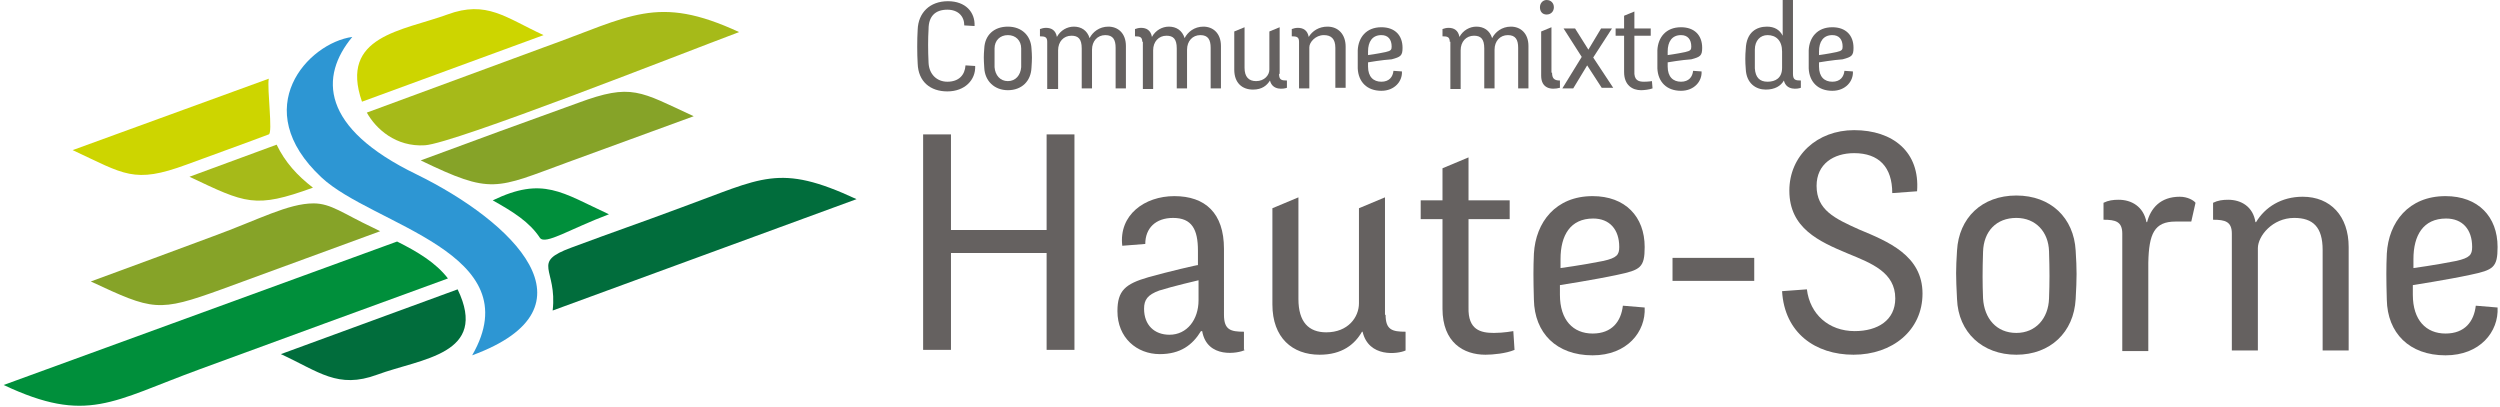
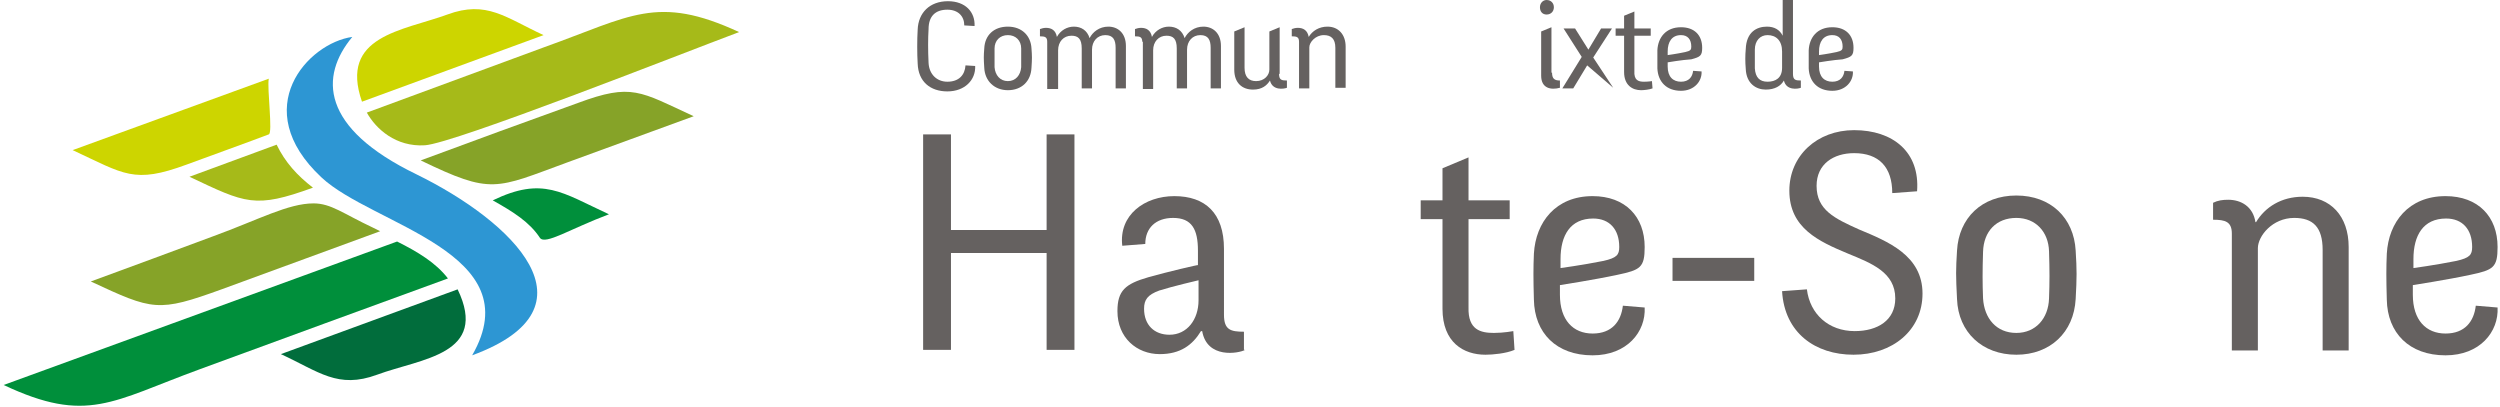
<svg xmlns="http://www.w3.org/2000/svg" version="1.1" id="Calque_1" x="0px" y="0px" viewBox="0 0 413 67.3" style="enable-background:new 0 0 413 67.3;" xml:space="preserve">
  <style type="text/css">
	.st0{fill:#656160;}
	.st1{fill:#008F3B;}
	.st2{fill:#A6BA19;}
	.st3{fill:#016D3C;}
	.st4{fill:#86A328;}
	.st5{fill:#CDD500;}
	.st6{fill:#2D96D3;}
</style>
  <g>
    <g>
      <path class="st0" d="M177.5,57.8h-4.6v-16h-15.8v16h-4.6V22.2h4.6V38h15.8V22.2h4.6V57.8z" />
      <path class="st0" d="M205.7,57.8c-1.1,0.6-6.3,1.5-7.1-3.1h-0.2c-1.4,2.3-3.4,3.8-6.8,3.8c-3.8,0-7-2.7-7-7.1    c0-3.4,1.3-4.5,5.1-5.6c3.2-0.9,8.3-2.1,8.2-2v-2.4c0-3.5-1-5.4-4.1-5.4c-2.9,0-4.6,1.7-4.6,4.3l-3.8,0.3    c-0.6-5.1,3.7-8.2,8.6-8.2c5.1,0,8.2,2.8,8.2,8.7V52c0,2.5,1.1,2.8,3.3,2.8V57.8z M189,51c0,2.7,1.7,4.3,4.2,4.3    c2.9,0,4.8-2.5,4.8-5.7v-3.3c0,0-4.3,1-6.5,1.7C189.6,48.7,189,49.5,189,51z" />
-       <path class="st0" d="M228.9,52c0,2.5,1.1,2.8,3.3,2.8v3.1c-1.3,0.6-6.1,1.2-7.1-3.1h-0.1c-1.2,2.1-3.3,3.8-7,3.8    c-4.5,0-7.8-2.8-7.8-8.3V34.4l4.3-1.8v16.8c0,3.8,1.7,5.5,4.6,5.5c3.6,0,5.4-2.5,5.4-4.8V34.4l4.3-1.8V52z" />
      <path class="st0" d="M246.8,55c1.6,0,3.2-0.3,3.2-0.3l0.2,3.1c-1.4,0.6-3.6,0.8-4.8,0.8c-3.6,0-7.1-2-7.1-7.6V36.2h-3.6v-3.1h3.6    v-5.3l4.3-1.8v7.1h6.8v3.1h-6.8v14.6C242.5,54.5,244.6,55,246.8,55z" />
      <path class="st0" d="M257.7,47.1v1.6c0,4.2,2.2,6.4,5.4,6.4c3.2,0,4.7-2,5-4.6l3.6,0.3c0.2,4-2.9,7.9-8.6,7.9    c-6,0-9.6-3.7-9.7-9.2c-0.1-3.6-0.1-5.2,0-7.6c0.3-5.2,3.6-9.5,9.7-9.5c5.4,0,8.6,3.4,8.6,8.4c0,3.4-0.7,3.8-4.5,4.6    C263.5,46.2,257.7,47.1,257.7,47.1z M257.7,44.3c0,0,3.7-0.5,7.2-1.2c2.2-0.5,2.6-1,2.6-2.3c0-2.9-1.6-4.7-4.3-4.7    c-3.8,0-5.4,2.8-5.4,6.7V44.3z" />
      <path class="st0" d="M276.3,42.6h13.5v3.8h-13.5V42.6z" />
      <path class="st0" d="M305.3,41.9c-4.8-2-9.7-4.2-9.7-10.4c0-5.8,4.6-10,10.7-10c6.4,0,10.9,3.6,10.4,10.1l-4.1,0.3    c0-4.3-2.2-6.6-6.3-6.6c-3.4,0-6.2,1.8-6.2,5.4c0,4,3,5.4,7,7.2c4.8,2,10.5,4.3,10.5,10.6c0,6.1-5,10.1-11.4,10.1    c-6.3,0-11.4-3.6-11.8-10.5l4.1-0.3c0.5,4.1,3.6,6.9,7.9,6.9c3.8,0,6.7-1.8,6.7-5.4C313.1,45,309.2,43.5,305.3,41.9z" />
      <path class="st0" d="M333.1,58.6c-5.6,0-9.6-3.7-9.8-9.2c-0.2-3.9-0.2-4.8,0-8c0.3-5.4,4.1-9.1,9.8-9.1c5.7,0,9.5,3.7,9.8,9.1    c0.2,3.2,0.2,4.4,0,8C342.6,54.9,338.7,58.6,333.1,58.6z M333.1,36c-3.3,0-5.4,2.2-5.5,5.6c-0.1,3.2-0.1,5.1,0,7.7    c0.2,3.3,2.2,5.7,5.5,5.7c3.2,0,5.3-2.4,5.4-5.7c0.1-2.7,0.1-4.6,0-7.8C338.4,38.3,336.3,36,333.1,36z" />
-       <path class="st0" d="M350.6,38.6c0-2-1.1-2.3-3.1-2.3v-2.8c0.8-0.4,1.6-0.5,2.5-0.5c2.1,0,4.1,1.1,4.6,3.7h0.1    c0.6-2.3,2.2-4.2,5.4-4.2c1.3,0,2.3,0.6,2.6,1l-0.7,3.1h-2.6c-3.5,0-4.4,2-4.5,6.8v14.6h-4.3V38.6z" />
      <path class="st0" d="M368.7,38.6c0-2-1.1-2.3-3.1-2.3v-2.8c0.8-0.4,1.6-0.5,2.5-0.5c2.1,0,4.1,1.1,4.5,3.7h0.1    c1.5-2.5,4.2-4.2,7.7-4.2c4.6,0,7.6,3.2,7.6,8.3v17.1h-4.3V41.3c0-3.8-1.6-5.3-4.7-5.3c-3.6,0-6,3-6,5v16.9h-4.3V38.6z" />
      <path class="st0" d="M398.6,47.1v1.6c0,4.2,2.2,6.4,5.4,6.4c3.2,0,4.7-2,5-4.6l3.6,0.3c0.2,4-2.9,7.9-8.6,7.9    c-6,0-9.6-3.7-9.7-9.2c-0.1-3.6-0.1-5.2,0-7.6c0.3-5.2,3.6-9.5,9.7-9.5c5.4,0,8.6,3.4,8.6,8.4c0,3.4-0.7,3.8-4.5,4.6    C404.4,46.2,398.6,47.1,398.6,47.1z M398.6,44.3c0,0,3.7-0.5,7.2-1.2c2.2-0.5,2.6-1,2.6-2.3c0-2.9-1.6-4.7-4.3-4.7    c-3.8,0-5.4,2.8-5.4,6.7V44.3z" />
    </g>
    <g>
      <path class="st0" d="M159.3,4.2c0-1.5-1-2.6-2.8-2.6c-2,0-3.1,1.1-3.1,3.2c-0.1,1.6-0.1,3.5,0,5.6c0.1,1.9,1.4,3.1,3.1,3.1    c1.9,0,2.9-1.1,3-2.7l1.6,0.1c0.1,2.3-1.7,4.2-4.6,4.2c-2.8,0-4.8-1.6-4.9-4.6c-0.1-1.6-0.1-4,0-5.6c0.1-2.8,2-4.7,5-4.7    c2.9,0,4.5,1.8,4.4,4.1L159.3,4.2z" />
      <path class="st0" d="M166.5,14.9c-2.2,0-3.8-1.5-3.9-3.7c-0.1-1.6-0.1-1.9,0-3.2c0.1-2.2,1.6-3.6,3.9-3.6c2.3,0,3.8,1.5,3.9,3.6    c0.1,1.3,0.1,1.7,0,3.2C170.3,13.4,168.8,14.9,166.5,14.9z M166.5,5.8c-1.3,0-2.2,0.9-2.2,2.2c0,1.3,0,2.1,0,3.1    c0.1,1.3,0.9,2.3,2.2,2.3c1.3,0,2.1-1,2.2-2.3c0-1.1,0-1.9,0-3.1C168.7,6.7,167.8,5.8,166.5,5.8z" />
      <path class="st0" d="M173,6.9c0-0.8-0.4-0.9-1.2-0.9V4.8c0.3-0.1,0.6-0.2,1-0.2c0.9,0,1.6,0.4,1.8,1.5h0c0.6-1.1,1.7-1.7,2.8-1.7    c1.2,0,2.2,0.6,2.6,1.9h0c0.5-1,1.6-1.9,3.1-1.9c1.6,0,2.9,1.1,2.9,3.2v7h-1.7V7.9c0-1.3-0.4-2.1-1.7-2.1c-1.3,0-2.2,1-2.2,2.4    v6.4h-1.7V8c0-1.6-0.6-2.1-1.7-2.1c-1.3,0-2.2,1-2.2,2.4v6.4H173V6.9z" />
      <path class="st0" d="M188.7,6.9c0-0.8-0.4-0.9-1.2-0.9V4.8c0.3-0.1,0.6-0.2,1-0.2c0.9,0,1.6,0.4,1.8,1.5h0    c0.6-1.1,1.7-1.7,2.8-1.7c1.2,0,2.2,0.6,2.6,1.9h0c0.5-1,1.6-1.9,3.1-1.9c1.6,0,2.9,1.1,2.9,3.2v7H200V7.9c0-1.3-0.4-2.1-1.7-2.1    c-1.3,0-2.2,1-2.2,2.4v6.4h-1.7V8c0-1.6-0.6-2.1-1.7-2.1c-1.3,0-2.2,1-2.2,2.4v6.4h-1.7V6.9z" />
      <path class="st0" d="M211.3,12.2c0,1,0.4,1.1,1.3,1.1v1.2c-0.5,0.2-2.4,0.5-2.8-1.2h0c-0.5,0.8-1.3,1.5-2.8,1.5    c-1.8,0-3.1-1.1-3.1-3.3V5.2l1.7-0.7v6.7c0,1.5,0.7,2.2,1.9,2.2c1.4,0,2.2-1,2.2-1.9V5.2l1.7-0.7V12.2z" />
      <path class="st0" d="M214.6,6.9c0-0.8-0.4-0.9-1.2-0.9V4.8c0.3-0.1,0.6-0.2,1-0.2c0.9,0,1.6,0.4,1.8,1.5h0c0.6-1,1.7-1.7,3.1-1.7    c1.8,0,3,1.3,3,3.3v6.8h-1.7V7.9c0-1.5-0.7-2.1-1.9-2.1c-1.4,0-2.4,1.2-2.4,2v6.8h-1.7V6.9z" />
-       <path class="st0" d="M226,10.3v0.7c0,1.7,0.9,2.5,2.2,2.5c1.3,0,1.9-0.8,2-1.8l1.4,0.1c0.1,1.6-1.2,3.2-3.4,3.2    c-2.4,0-3.8-1.5-3.9-3.7c0-1.4,0-2.1,0-3c0.1-2.1,1.4-3.8,3.9-3.8c2.2,0,3.5,1.3,3.5,3.4c0,1.3-0.3,1.5-1.8,1.9    C228.3,9.9,226,10.3,226,10.3z M226,9.1c0,0,1.5-0.2,2.9-0.5c0.9-0.2,1-0.4,1-0.9c0-1.2-0.6-1.9-1.7-1.9c-1.5,0-2.2,1.1-2.2,2.7    V9.1z" />
-       <path class="st0" d="M239.5,6.9c0-0.8-0.4-0.9-1.2-0.9V4.8c0.3-0.1,0.6-0.2,1-0.2c0.9,0,1.6,0.4,1.8,1.5h0    c0.6-1.1,1.7-1.7,2.8-1.7c1.2,0,2.2,0.6,2.6,1.9h0c0.5-1,1.6-1.9,3.1-1.9c1.6,0,2.9,1.1,2.9,3.2v7h-1.7V7.9c0-1.3-0.4-2.1-1.7-2.1    c-1.3,0-2.2,1-2.2,2.4v6.4h-1.7V8c0-1.6-0.6-2.1-1.7-2.1c-1.3,0-2.2,1-2.2,2.4v6.4h-1.7V6.9z" />
      <path class="st0" d="M255.5,0c0.7,0,1.2,0.5,1.2,1.2c0,0.7-0.5,1.2-1.2,1.2c-0.7,0-1.1-0.5-1.1-1.2C254.4,0.5,254.9,0,255.5,0z     M256.4,12c0,1,0.4,1.3,1.3,1.3v1.2c-1.5,0.4-3.1,0.1-3.1-2V5.2l1.7-0.7V12z" />
-       <path class="st0" d="M262.2,10.8l-2.3,3.8h-1.8l3.2-5.2l-3-4.7h1.9l2.2,3.5l2.1-3.5h1.8l-3.1,4.8l3.3,5h-1.9L262.2,10.8z" />
+       <path class="st0" d="M262.2,10.8l-2.3,3.8h-1.8l3.2-5.2l-3-4.7h1.9l2.2,3.5l2.1-3.5h1.8l-3.1,4.8l3.3,5L262.2,10.8z" />
      <path class="st0" d="M271.6,13.5c0.7,0,1.3-0.1,1.3-0.1l0.1,1.2c-0.5,0.2-1.4,0.3-1.9,0.3c-1.4,0-2.8-0.8-2.8-3V5.9h-1.4V4.7h1.4    V2.6l1.7-0.7v2.8h2.7v1.2h-2.7v5.8C269.9,13.3,270.7,13.5,271.6,13.5z" />
      <path class="st0" d="M275.5,10.3v0.7c0,1.7,0.9,2.5,2.2,2.5c1.3,0,1.9-0.8,2-1.8l1.4,0.1c0.1,1.6-1.2,3.2-3.4,3.2    c-2.4,0-3.8-1.5-3.9-3.7c0-1.4,0-2.1,0-3c0.1-2.1,1.4-3.8,3.9-3.8c2.2,0,3.5,1.3,3.5,3.4c0,1.3-0.3,1.5-1.8,1.9    C277.8,9.9,275.5,10.3,275.5,10.3z M275.5,9.1c0,0,1.5-0.2,2.9-0.5c0.9-0.2,1-0.4,1-0.9c0-1.2-0.6-1.9-1.7-1.9    c-1.5,0-2.2,1.1-2.2,2.7V9.1z" />
      <path class="st0" d="M296.2,12.2c0,1,0.4,1.1,1.3,1.1v1.2c-0.5,0.2-2.4,0.5-2.8-1.2h0c-0.5,0.9-1.5,1.5-3,1.5    c-1.6,0-3.2-1-3.3-3.4c-0.1-1.2-0.1-2.2,0-3.3c0.1-2.8,1.8-3.7,3.5-3.7c1.2,0,2.1,0.5,2.6,1.5V0l1.7-0.7V12.2z M294.4,8.5    c0-1.8-1-2.7-2.4-2.7c-1.2,0-2.1,0.9-2.1,2.4c0,1.1,0,1.9,0,3.1c0.1,1.5,0.8,2.2,2.1,2.2c1.3,0,2.4-0.6,2.4-2.3V8.5z" />
      <path class="st0" d="M300.5,10.3v0.7c0,1.7,0.9,2.5,2.2,2.5c1.3,0,1.9-0.8,2-1.8l1.4,0.1c0.1,1.6-1.2,3.2-3.4,3.2    c-2.4,0-3.8-1.5-3.9-3.7c0-1.4,0-2.1,0-3c0.1-2.1,1.4-3.8,3.9-3.8c2.2,0,3.5,1.3,3.5,3.4c0,1.3-0.3,1.5-1.8,1.9    C302.9,9.9,300.5,10.3,300.5,10.3z M300.5,9.1c0,0,1.5-0.2,2.9-0.5c0.9-0.2,1-0.4,1-0.9c0-1.2-0.6-1.9-1.7-1.9    c-1.5,0-2.2,1.1-2.2,2.7V9.1z" />
    </g>
    <path class="st1" d="M65.6,39.9C69,41.6,72,43.4,74,46c-13.7,5-27.4,10-41,15c-14.5,5.3-18.6,9.1-32.4,2.6L65.6,39.9   C69,41.6,65.6,39.9,65.6,39.9" />
    <path class="st2" d="M122.1,5.3C112.5,8.9,75,23.7,70.2,24c-4.8,0.3-8.1-2.7-9.6-5.4c0,0,19.5-7.2,29.3-10.8   C104.2,2.7,108.5-1,122.1,5.3" />
    <path class="st1" d="M100.6,35.4c-6.4,2.4-10.5,5.1-11.4,3.9c-1.7-2.6-4.4-4.3-7.8-6.2C89.7,29.1,92.8,31.8,100.6,35.4" />
-     <path class="st3" d="M141.5,32.9L91.3,51.3c0.8-7-3.7-7.9,3.1-10.4c7.8-2.9,10.3-3.7,18.1-6.6C126,29.4,128.6,26.9,141.5,32.9" />
    <path class="st4" d="M61.6,37.6c0.4,0.2,0.8,0.4,1.2,0.6c-8.7,3.2-17.5,6.4-26.2,9.6c-10.5,3.8-11.3,3.5-21.6-1.3   c6.8-2.5,13.6-5,20.3-7.5c7.4-2.7,12.3-5.4,16.5-5.4C54.7,33.6,56.7,35.3,61.6,37.6C62,37.8,58.4,36.1,61.6,37.6" />
    <path class="st4" d="M114.6,19.2c-6.9,2.5-13.9,5.1-20.8,7.6c-12,4.4-12.5,5.4-24.3-0.3c8.9-3.3,17.1-6.3,26-9.5   C104.4,13.7,105.7,15.1,114.6,19.2" />
    <path class="st2" d="M45.7,23.9c1.4,2.9,3.4,5.1,6,7.1c-9.6,3.5-11.1,2.6-20.4-1.8L45.7,23.9C47.1,26.7,45.7,23.9,45.7,23.9" />
    <path class="st5" d="M12,24.8L44.4,13c-0.3,1.7,0.7,9,0,9.2c-4.5,1.7-9,3.3-13.6,5C22.1,30.4,20.6,28.8,12,24.8" />
    <path class="st6" d="M58.2,6.1c-7.3,1-17.3,11.8-5.1,23.2c8.4,7.9,34.7,12.4,24.9,29.4c21.5-7.9,6.7-22.1-9.2-29.9   C52.9,21.1,52.8,12.6,58.2,6.1" />
    <path class="st3" d="M75.6,47.8c5.2,10.8-6,11.4-13.3,14.1c-6.5,2.4-9.6-0.5-15.9-3.4L75.6,47.8C76.4,49.4,75.6,47.8,75.6,47.8" />
    <path class="st5" d="M89.8,5.8l-30,11C56,5.9,66.5,5.1,73.9,2.4C80.4,0,83.5,2.9,89.8,5.8" />
  </g>
</svg>